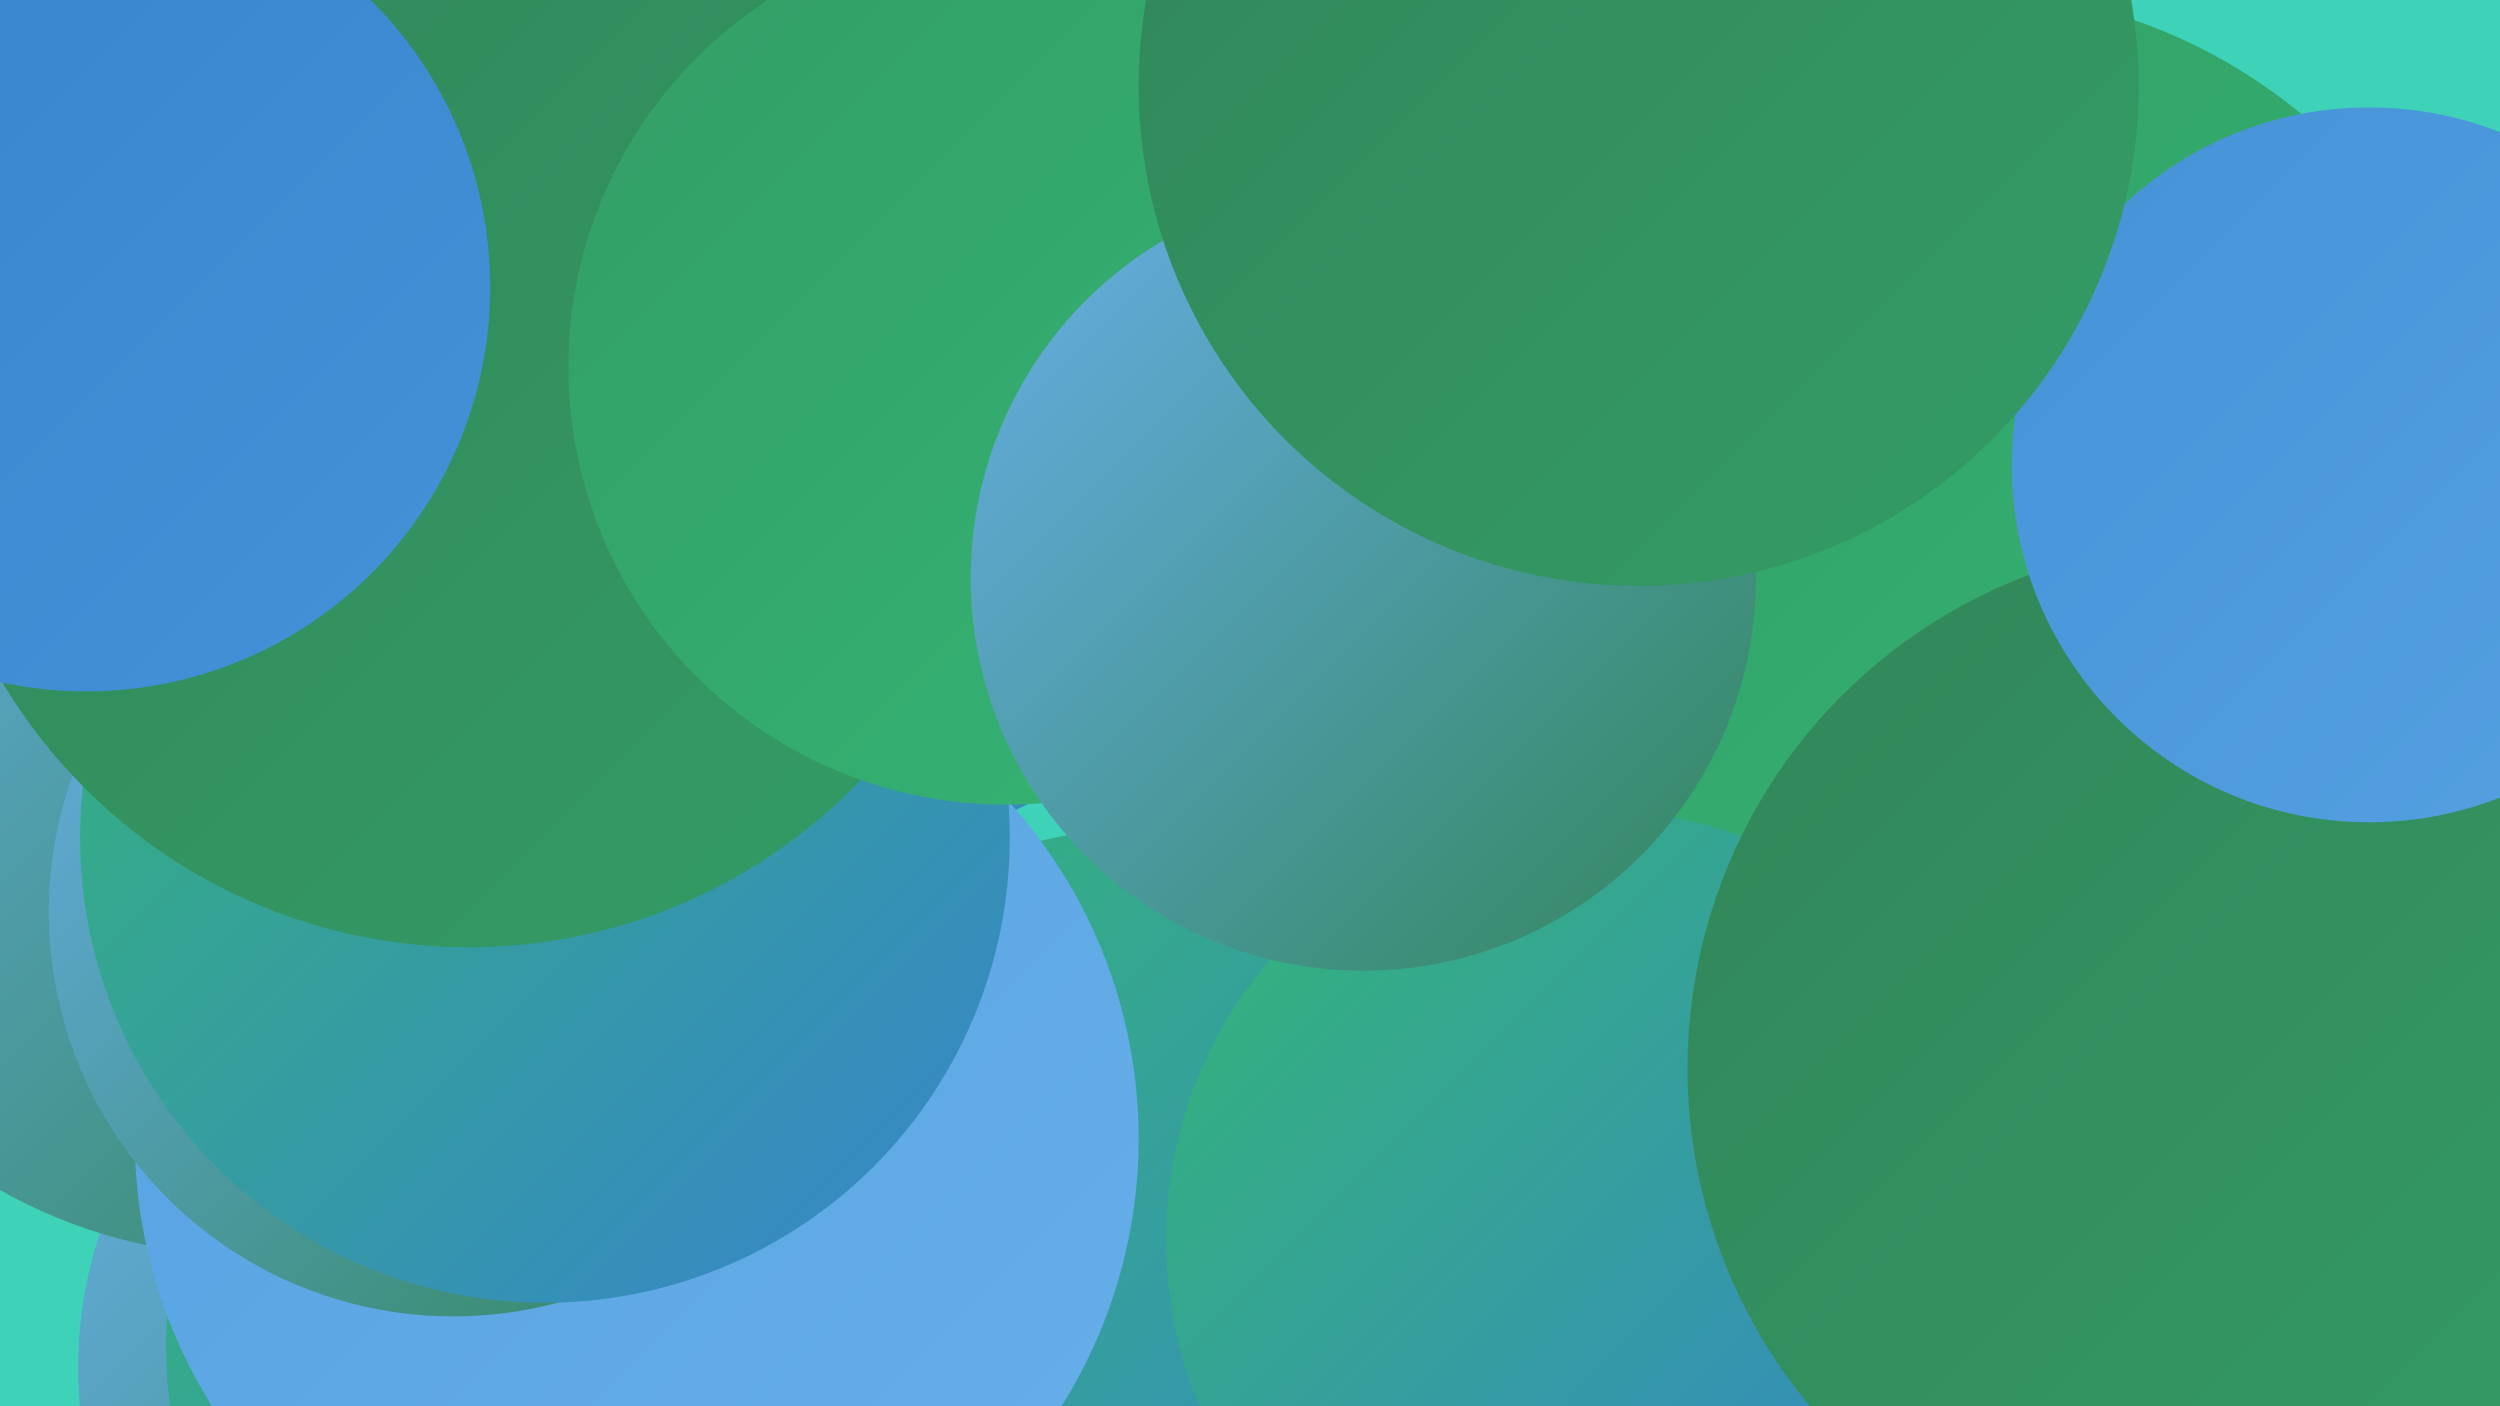
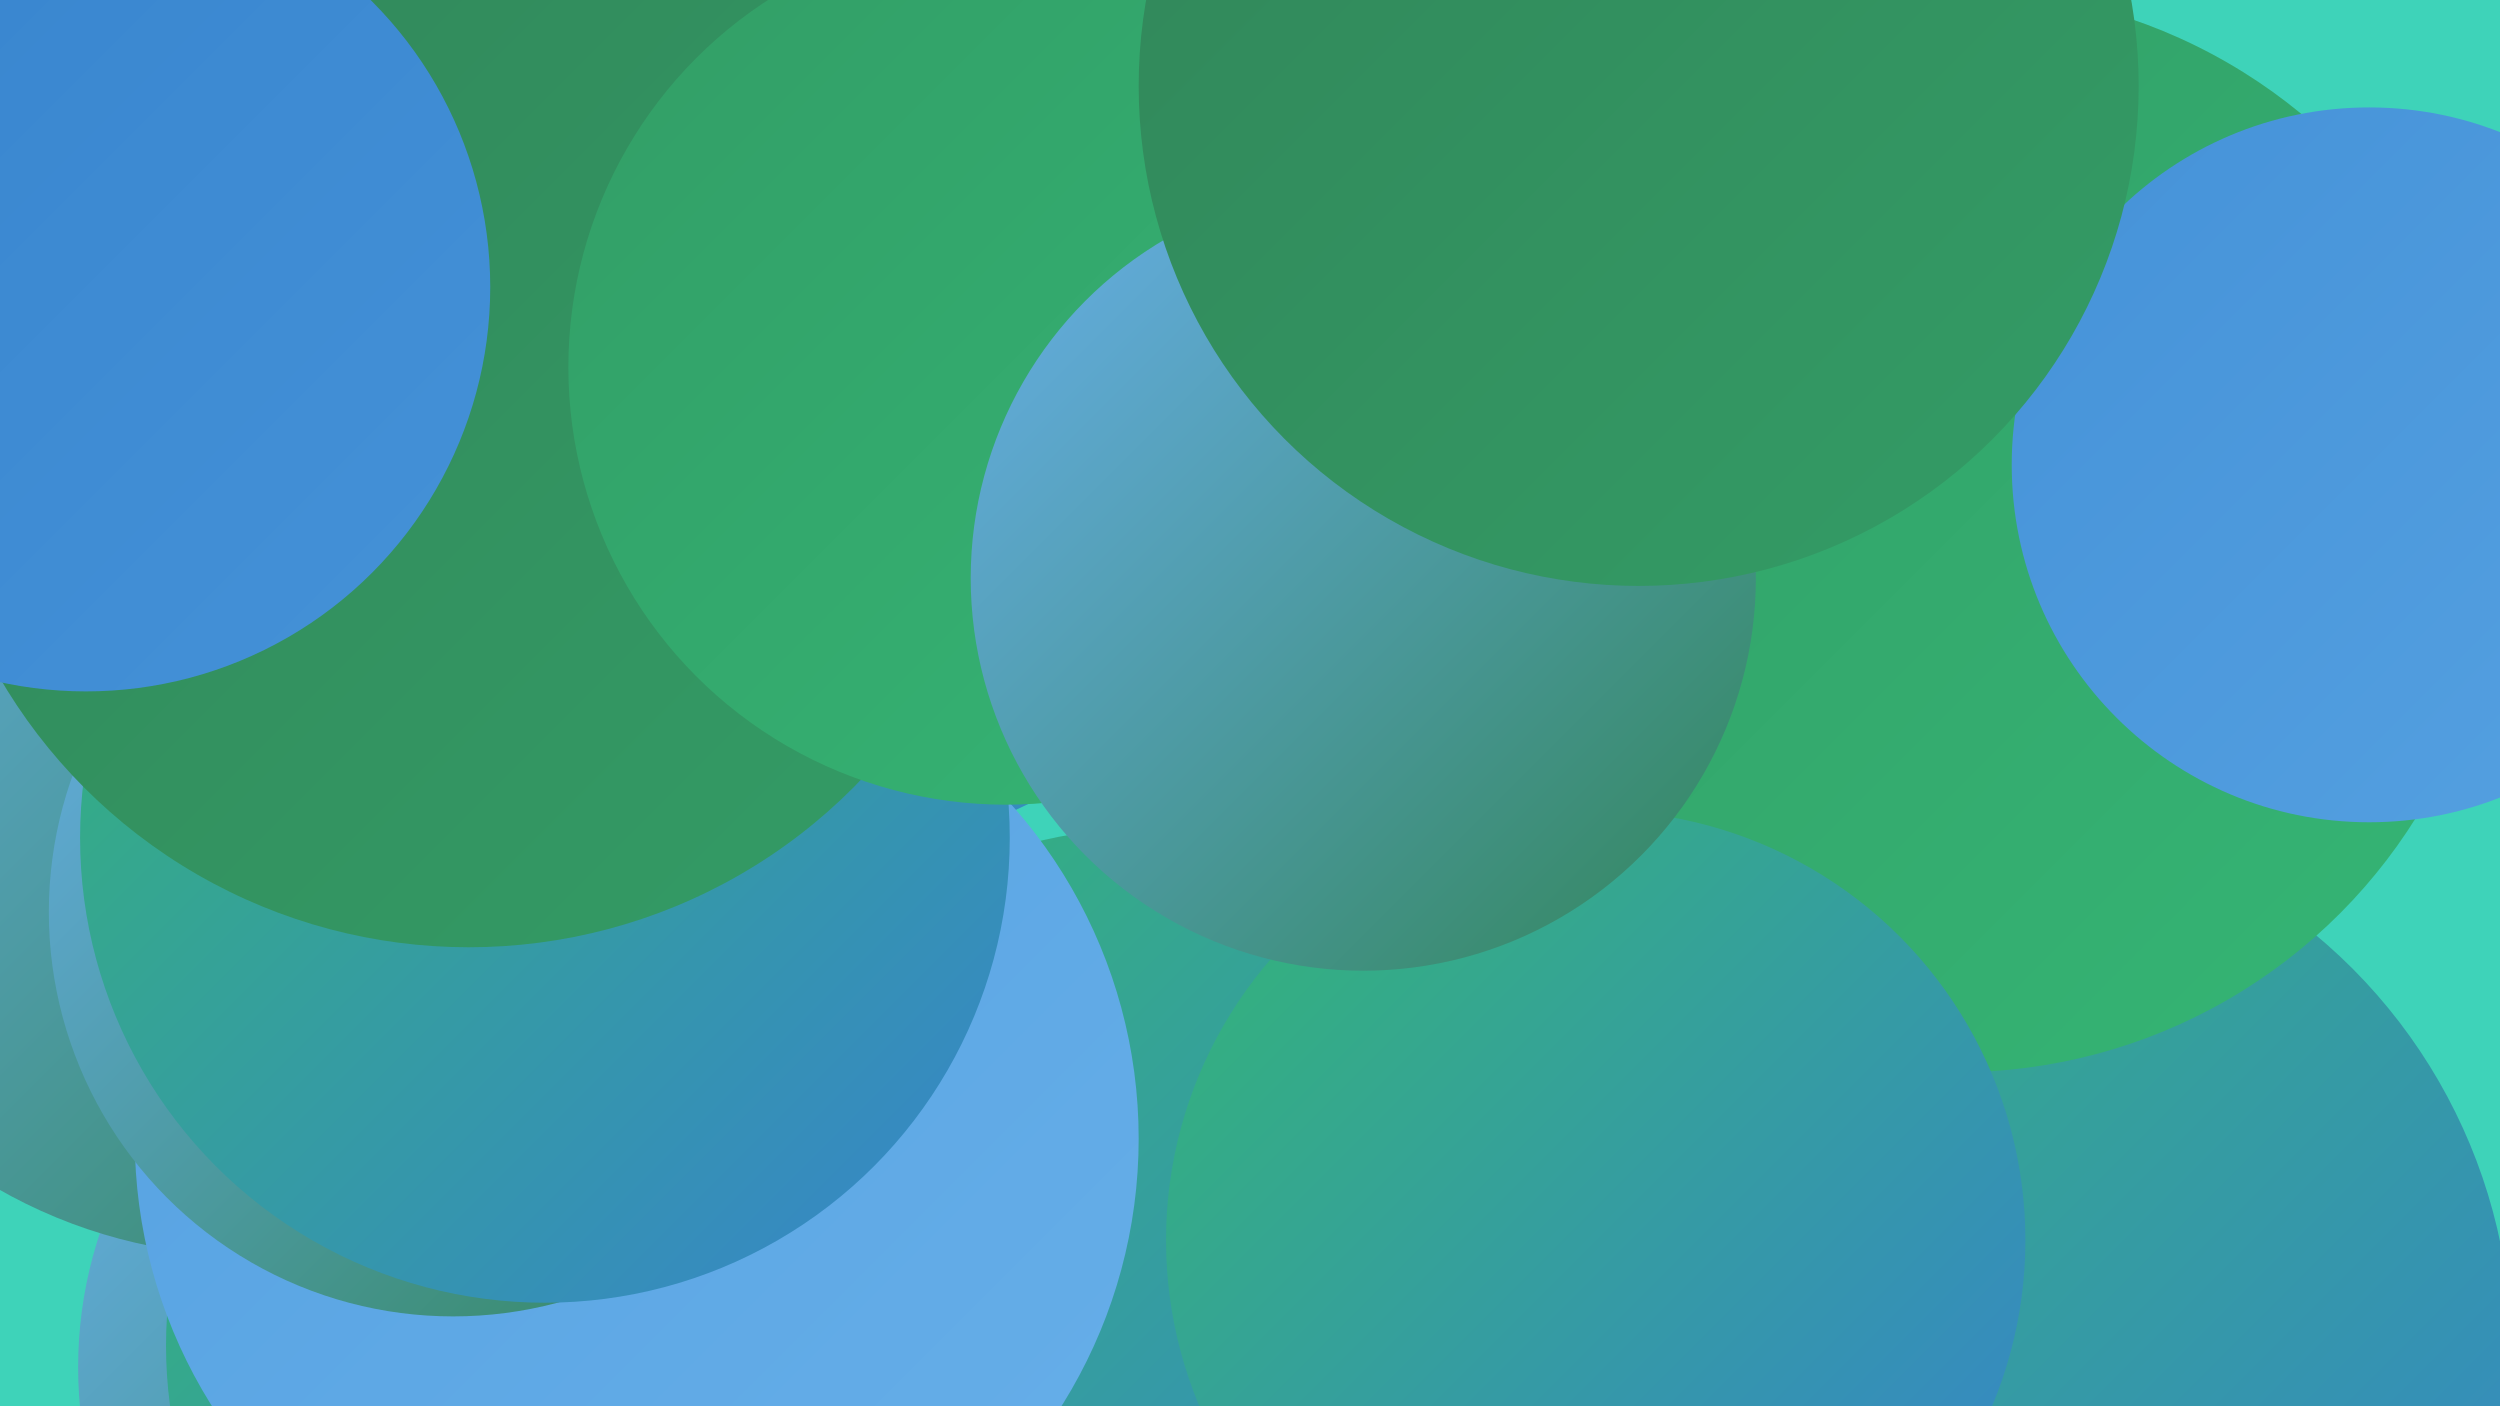
<svg xmlns="http://www.w3.org/2000/svg" width="1280" height="720">
  <defs>
    <linearGradient id="grad0" x1="0%" y1="0%" x2="100%" y2="100%">
      <stop offset="0%" style="stop-color:#328559;stop-opacity:1" />
      <stop offset="100%" style="stop-color:#339d66;stop-opacity:1" />
    </linearGradient>
    <linearGradient id="grad1" x1="0%" y1="0%" x2="100%" y2="100%">
      <stop offset="0%" style="stop-color:#339d66;stop-opacity:1" />
      <stop offset="100%" style="stop-color:#34b675;stop-opacity:1" />
    </linearGradient>
    <linearGradient id="grad2" x1="0%" y1="0%" x2="100%" y2="100%">
      <stop offset="0%" style="stop-color:#34b675;stop-opacity:1" />
      <stop offset="100%" style="stop-color:#3683cd;stop-opacity:1" />
    </linearGradient>
    <linearGradient id="grad3" x1="0%" y1="0%" x2="100%" y2="100%">
      <stop offset="0%" style="stop-color:#3683cd;stop-opacity:1" />
      <stop offset="100%" style="stop-color:#4592d8;stop-opacity:1" />
    </linearGradient>
    <linearGradient id="grad4" x1="0%" y1="0%" x2="100%" y2="100%">
      <stop offset="0%" style="stop-color:#4592d8;stop-opacity:1" />
      <stop offset="100%" style="stop-color:#55a1e1;stop-opacity:1" />
    </linearGradient>
    <linearGradient id="grad5" x1="0%" y1="0%" x2="100%" y2="100%">
      <stop offset="0%" style="stop-color:#55a1e1;stop-opacity:1" />
      <stop offset="100%" style="stop-color:#67afe9;stop-opacity:1" />
    </linearGradient>
    <linearGradient id="grad6" x1="0%" y1="0%" x2="100%" y2="100%">
      <stop offset="0%" style="stop-color:#67afe9;stop-opacity:1" />
      <stop offset="100%" style="stop-color:#328559;stop-opacity:1" />
    </linearGradient>
  </defs>
  <rect width="1280" height="720" fill="#3ed3b9" />
  <circle cx="1007" cy="693" r="279" fill="url(#grad2)" />
  <circle cx="588" cy="663" r="239" fill="url(#grad2)" />
  <circle cx="359" cy="639" r="182" fill="url(#grad2)" />
  <circle cx="257" cy="700" r="217" fill="url(#grad6)" />
  <circle cx="1002" cy="272" r="277" fill="url(#grad1)" />
  <circle cx="403" cy="157" r="283" fill="url(#grad2)" />
  <circle cx="315" cy="689" r="230" fill="url(#grad2)" />
  <circle cx="128" cy="383" r="260" fill="url(#grad6)" />
  <circle cx="817" cy="635" r="220" fill="url(#grad2)" />
-   <circle cx="458" cy="47" r="244" fill="url(#grad1)" />
  <circle cx="326" cy="583" r="257" fill="url(#grad5)" />
  <circle cx="232" cy="467" r="207" fill="url(#grad6)" />
  <circle cx="279" cy="429" r="238" fill="url(#grad2)" />
  <circle cx="240" cy="207" r="278" fill="url(#grad0)" />
  <circle cx="44" cy="147" r="207" fill="url(#grad3)" />
  <circle cx="515" cy="188" r="224" fill="url(#grad1)" />
-   <circle cx="1134" cy="547" r="270" fill="url(#grad0)" />
  <circle cx="698" cy="296" r="201" fill="url(#grad6)" />
  <circle cx="1213" cy="238" r="183" fill="url(#grad4)" />
  <circle cx="839" cy="44" r="256" fill="url(#grad0)" />
</svg>